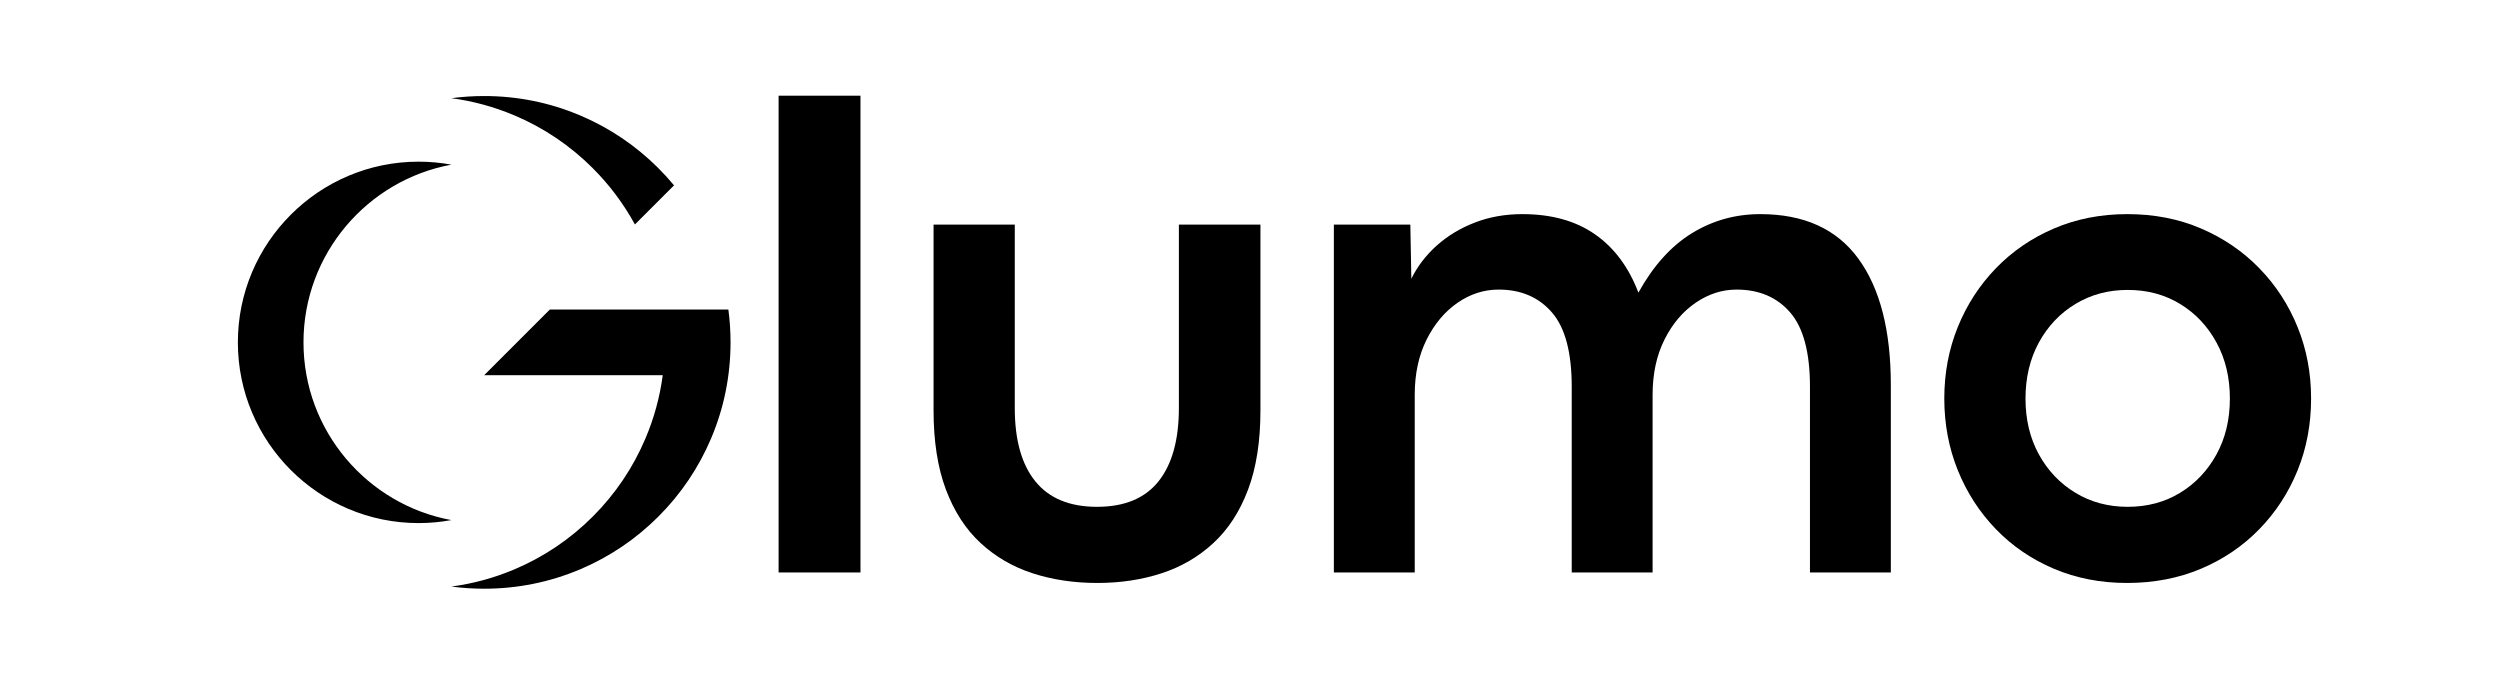
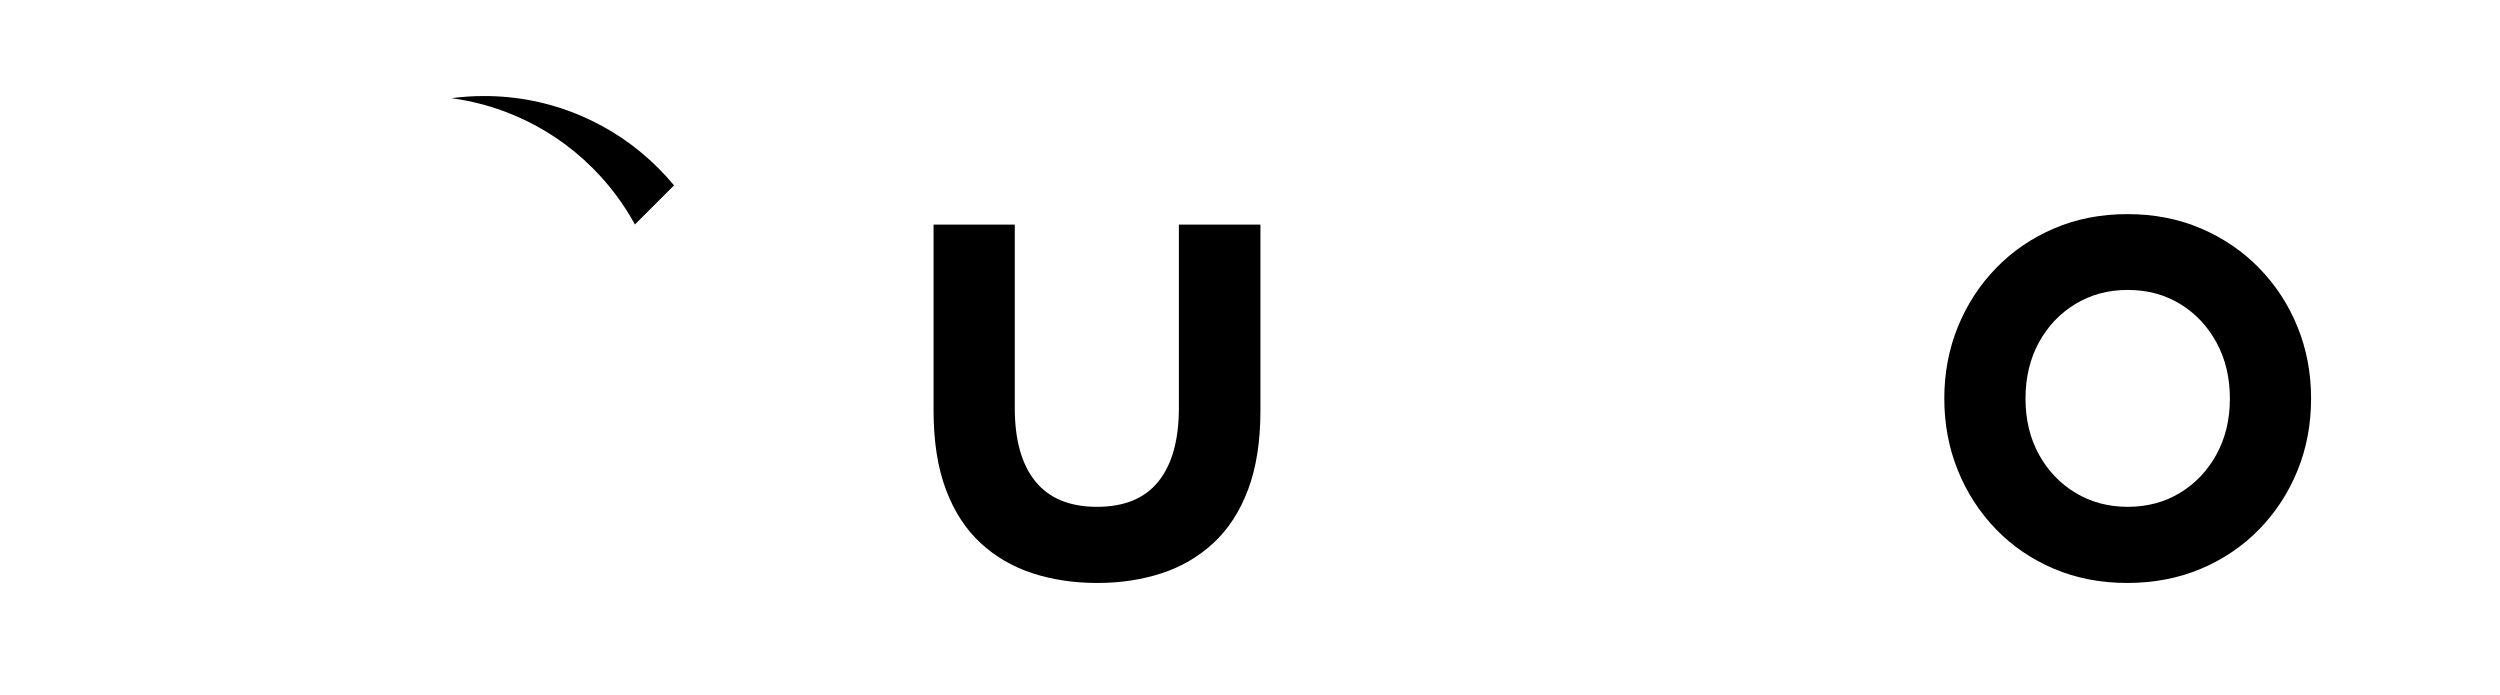
<svg xmlns="http://www.w3.org/2000/svg" version="1.2" preserveAspectRatio="xMidYMid meet" height="680" viewBox="0 0 1834.5 510" zoomAndPan="magnify" width="2446">
  <defs>
    <clipPath id="d02e4e390b">
      <path d="M 331 70.469 L 495 70.469 L 495 165 L 331 165 Z M 331 70.469" />
    </clipPath>
    <clipPath id="399caab6c2">
-       <path d="M 174.543 118 L 332 118 L 332 384 L 174.543 384 Z M 174.543 118" />
-     </clipPath>
+       </clipPath>
    <clipPath id="bbe5964963">
      <path d="M 331.059 227 L 536.07 227 L 536.07 432 L 331.059 432 Z M 331.059 227" />
    </clipPath>
  </defs>
  <g id="8775b32a07">
    <g style="fill:#000000;fill-opacity:1;">
      <g transform="translate(536.078, 420.076)">
-         <path d="M 95.344 0 L 35.266 0 L 35.266 -349.859 L 95.344 -349.859 Z M 95.344 0" style="stroke:none" />
-       </g>
+         </g>
    </g>
    <g style="fill:#000000;fill-opacity:1;">
      <g transform="translate(655.252, 420.076)">
        <path d="M 149.984 7.703 C 132.93 7.703 117.117 5.344 102.547 0.625 C 87.984 -4.094 75.238 -11.5 64.312 -21.594 C 53.383 -31.695 44.898 -44.773 38.859 -60.828 C 32.816 -76.891 29.797 -96.258 29.797 -118.938 L 29.797 -255.266 L 89.391 -255.266 L 89.391 -120.672 C 89.391 -97.172 94.438 -79.211 104.531 -66.797 C 114.633 -54.379 129.703 -48.172 149.734 -48.172 C 169.922 -48.172 184.977 -54.422 194.906 -66.922 C 204.844 -79.422 209.812 -97.336 209.812 -120.672 L 209.812 -255.266 L 269.656 -255.266 L 269.656 -118.938 C 269.656 -96.258 266.633 -76.891 260.594 -60.828 C 254.551 -44.773 246.066 -31.695 235.141 -21.594 C 224.223 -11.5 211.52 -4.094 197.031 0.625 C 182.539 5.344 166.859 7.703 149.984 7.703 Z M 149.984 7.703" style="stroke:none" />
      </g>
    </g>
    <g style="fill:#000000;fill-opacity:1;">
      <g transform="translate(943.523, 420.076)">
-         <path d="M 348.125 -262.953 C 380.238 -262.953 404.238 -252.066 420.125 -230.297 C 436.02 -208.535 443.969 -177.625 443.969 -137.562 L 443.969 0 L 384.625 0 L 384.625 -136.312 C 384.625 -161.477 379.781 -179.645 370.094 -190.812 C 360.414 -201.988 347.301 -207.578 330.75 -207.578 C 320.156 -207.578 310.141 -204.348 300.703 -197.891 C 291.266 -191.441 283.645 -182.422 277.844 -170.828 C 272.051 -159.242 269.156 -145.754 269.156 -130.359 L 269.156 0 L 209.812 0 L 209.812 -136.312 C 209.812 -161.477 204.969 -179.645 195.281 -190.812 C 185.602 -201.988 172.57 -207.578 156.188 -207.578 C 145.426 -207.578 135.367 -204.348 126.016 -197.891 C 116.66 -191.441 109.086 -182.422 103.297 -170.828 C 97.504 -159.242 94.609 -145.754 94.609 -130.359 L 94.609 0 L 35.266 0 L 35.266 -255.266 L 91.375 -255.266 L 92.125 -215.531 C 96.594 -224.633 102.797 -232.742 110.734 -239.859 C 118.68 -246.984 127.992 -252.613 138.672 -256.75 C 149.348 -260.883 160.977 -262.953 173.562 -262.953 C 194.914 -262.953 212.672 -258.023 226.828 -248.172 C 240.984 -238.328 251.617 -224.051 258.734 -205.344 C 269.66 -225.039 282.738 -239.566 297.969 -248.922 C 313.195 -258.273 329.914 -262.953 348.125 -262.953 Z M 348.125 -262.953" style="stroke:none" />
-       </g>
+         </g>
    </g>
    <g style="fill:#000000;fill-opacity:1;">
      <g transform="translate(1409.582, 420.076)">
        <path d="M 151.219 7.703 C 131.852 7.703 113.973 4.227 97.578 -2.719 C 81.191 -9.676 67 -19.363 55 -31.781 C 43 -44.195 33.688 -58.598 27.062 -74.984 C 20.445 -91.379 17.141 -108.926 17.141 -127.625 C 17.141 -146.332 20.445 -163.836 27.062 -180.141 C 33.688 -196.453 43 -210.812 55 -223.219 C 67 -235.633 81.191 -245.359 97.578 -252.391 C 113.973 -259.43 131.938 -262.953 151.469 -262.953 C 171.164 -262.953 189.207 -259.43 205.594 -252.391 C 221.988 -245.359 236.227 -235.633 248.312 -223.219 C 260.395 -210.812 269.742 -196.453 276.359 -180.141 C 282.984 -163.836 286.297 -146.332 286.297 -127.625 C 286.297 -108.758 282.984 -91.172 276.359 -74.859 C 269.742 -58.555 260.395 -44.195 248.312 -31.781 C 236.227 -19.363 221.945 -9.676 205.469 -2.719 C 189 4.227 170.914 7.703 151.219 7.703 Z M 151.719 -48.172 C 166.113 -48.172 178.941 -51.602 190.203 -58.469 C 201.461 -65.344 210.359 -74.738 216.891 -86.656 C 223.43 -98.57 226.703 -112.227 226.703 -127.625 C 226.703 -143.02 223.43 -156.719 216.891 -168.719 C 210.359 -180.719 201.461 -190.148 190.203 -197.016 C 178.941 -203.891 166.113 -207.328 151.719 -207.328 C 137.477 -207.328 124.688 -203.891 113.344 -197.016 C 102.008 -190.148 93.07 -180.719 86.531 -168.719 C 80 -156.719 76.734 -143.02 76.734 -127.625 C 76.734 -112.227 80 -98.57 86.531 -86.656 C 93.07 -74.738 102.008 -65.344 113.344 -58.469 C 124.688 -51.602 137.477 -48.172 151.719 -48.172 Z M 151.719 -48.172" style="stroke:none" />
      </g>
    </g>
    <g clip-path="url(#d02e4e390b)" clip-rule="nonzero">
      <path d="M 434.965 123.414 C 447.297 135.742 457.656 149.586 465.902 164.715 L 494.602 136.016 C 490.992 131.66 487.168 127.453 483.125 123.414 C 466.531 106.82 447.203 93.789 425.676 84.684 C 403.375 75.25 379.699 70.469 355.305 70.469 C 347.191 70.469 339.156 71 331.227 72.055 C 347.137 74.168 362.633 78.391 377.516 84.684 C 399.043 93.789 418.375 106.82 434.965 123.414" style="stroke:none;fill-rule:nonzero;fill:#000000;fill-opacity:1;" />
    </g>
    <g clip-path="url(#399caab6c2)" clip-rule="nonzero">
-       <path d="M 222.699 251.234 C 222.699 186.336 269.562 132.184 331.227 120.824 C 323.414 119.387 315.367 118.629 307.148 118.629 C 234.027 118.629 174.543 178.113 174.543 251.234 C 174.543 324.355 234.027 383.84 307.148 383.84 C 315.367 383.84 323.414 383.082 331.227 381.641 C 269.562 370.285 222.699 316.133 222.699 251.234" style="stroke:none;fill-rule:nonzero;fill:#000000;fill-opacity:1;" />
-     </g>
+       </g>
    <g clip-path="url(#bbe5964963)" clip-rule="nonzero">
-       <path d="M 534.484 227.152 L 403.465 227.152 L 355.305 275.312 L 486.324 275.312 C 484.211 291.227 479.992 306.723 473.695 321.602 C 464.59 343.133 451.559 362.461 434.965 379.055 C 418.375 395.648 399.043 408.676 377.516 417.785 C 362.633 424.078 347.137 428.301 331.227 430.414 C 339.156 431.465 347.191 432 355.305 432 C 379.699 432 403.375 427.215 425.676 417.785 C 447.203 408.676 466.531 395.648 483.125 379.055 C 499.719 362.461 512.75 343.133 521.855 321.602 C 531.289 299.301 536.07 275.625 536.07 251.234 C 536.07 243.121 535.539 235.086 534.484 227.152" style="stroke:none;fill-rule:nonzero;fill:#000000;fill-opacity:1;" />
-     </g>
+       </g>
  </g>
</svg>